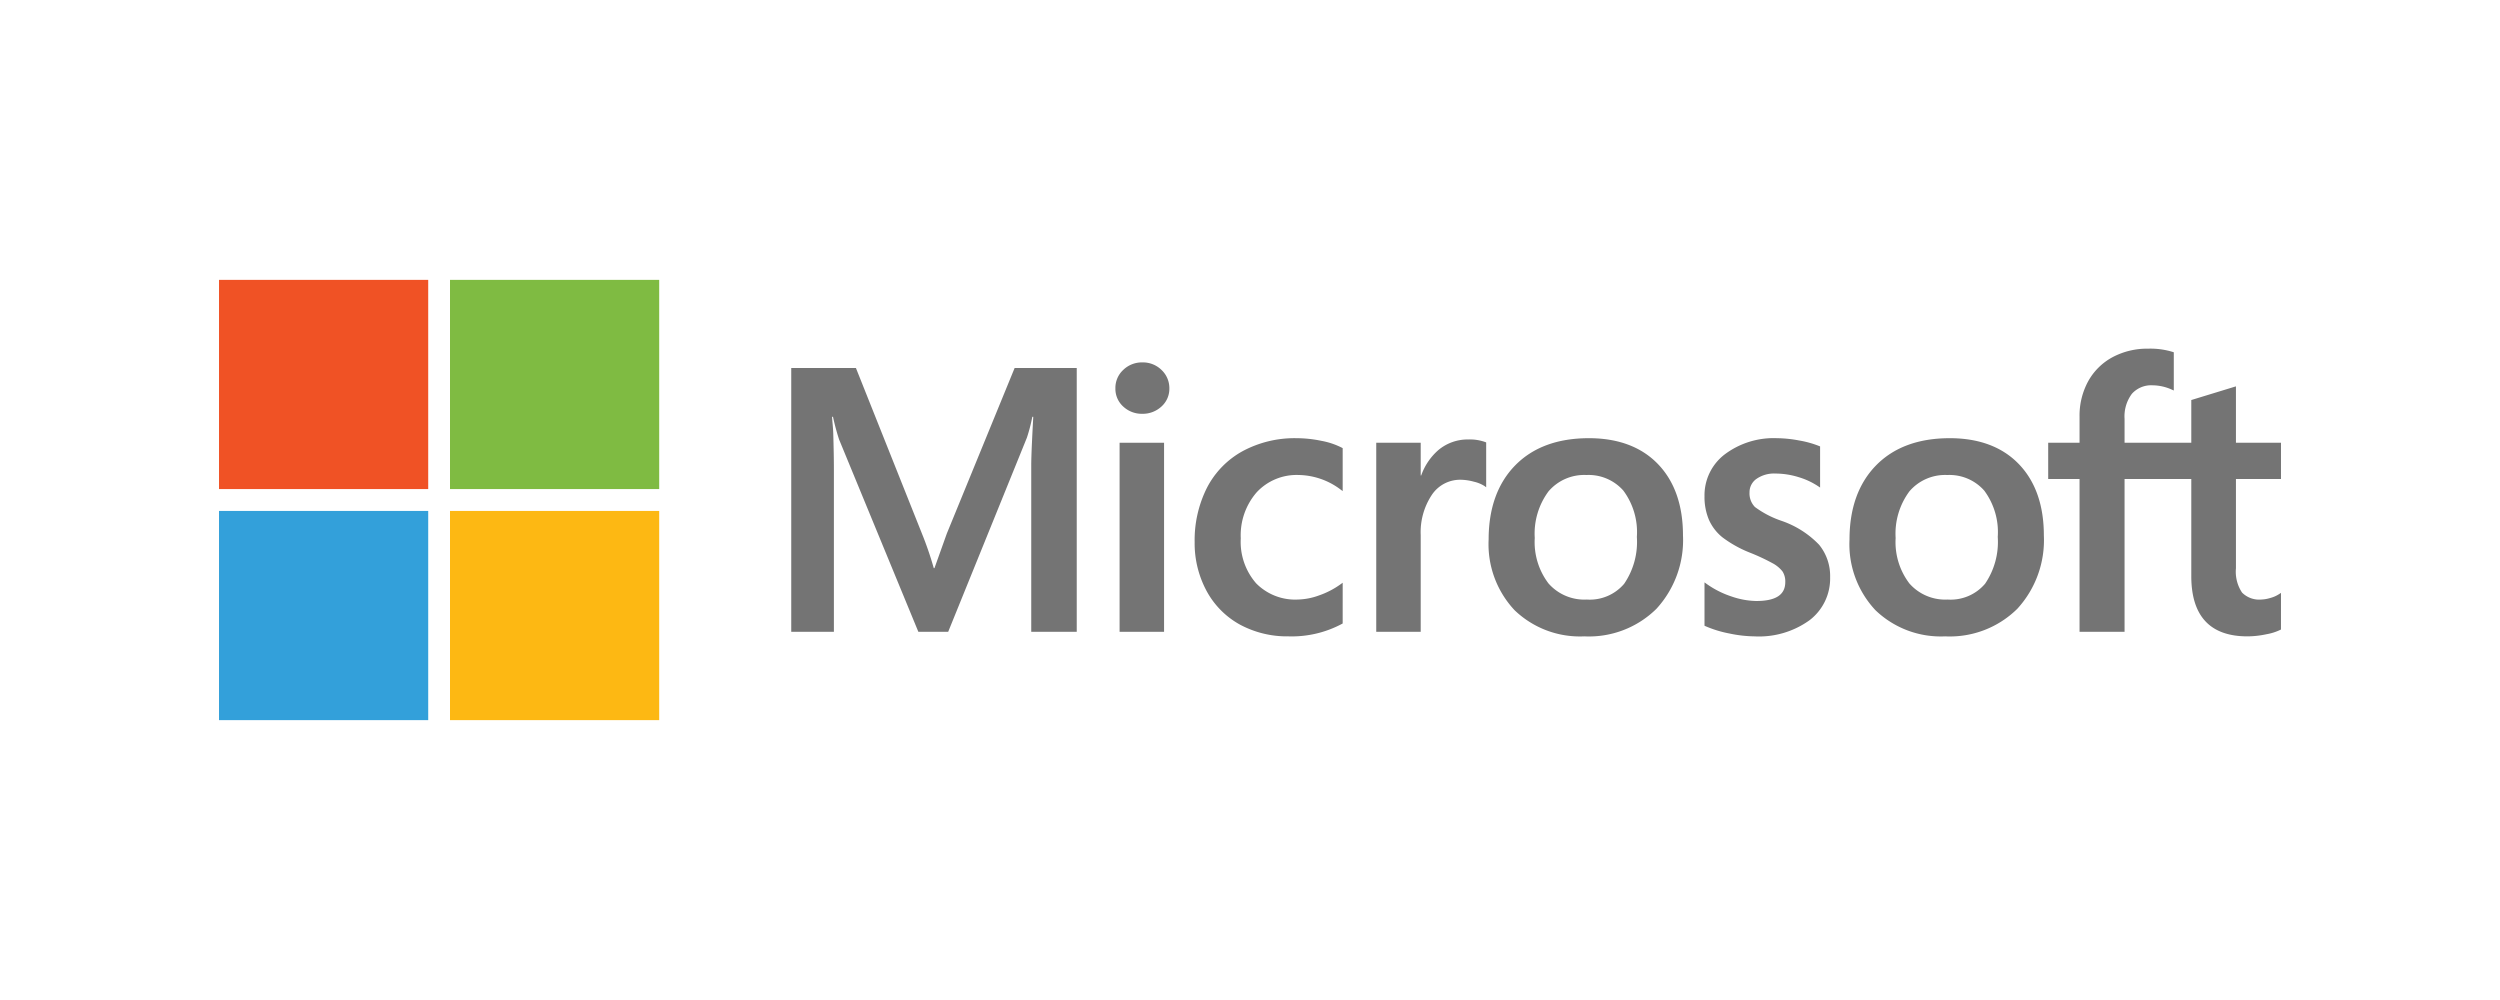
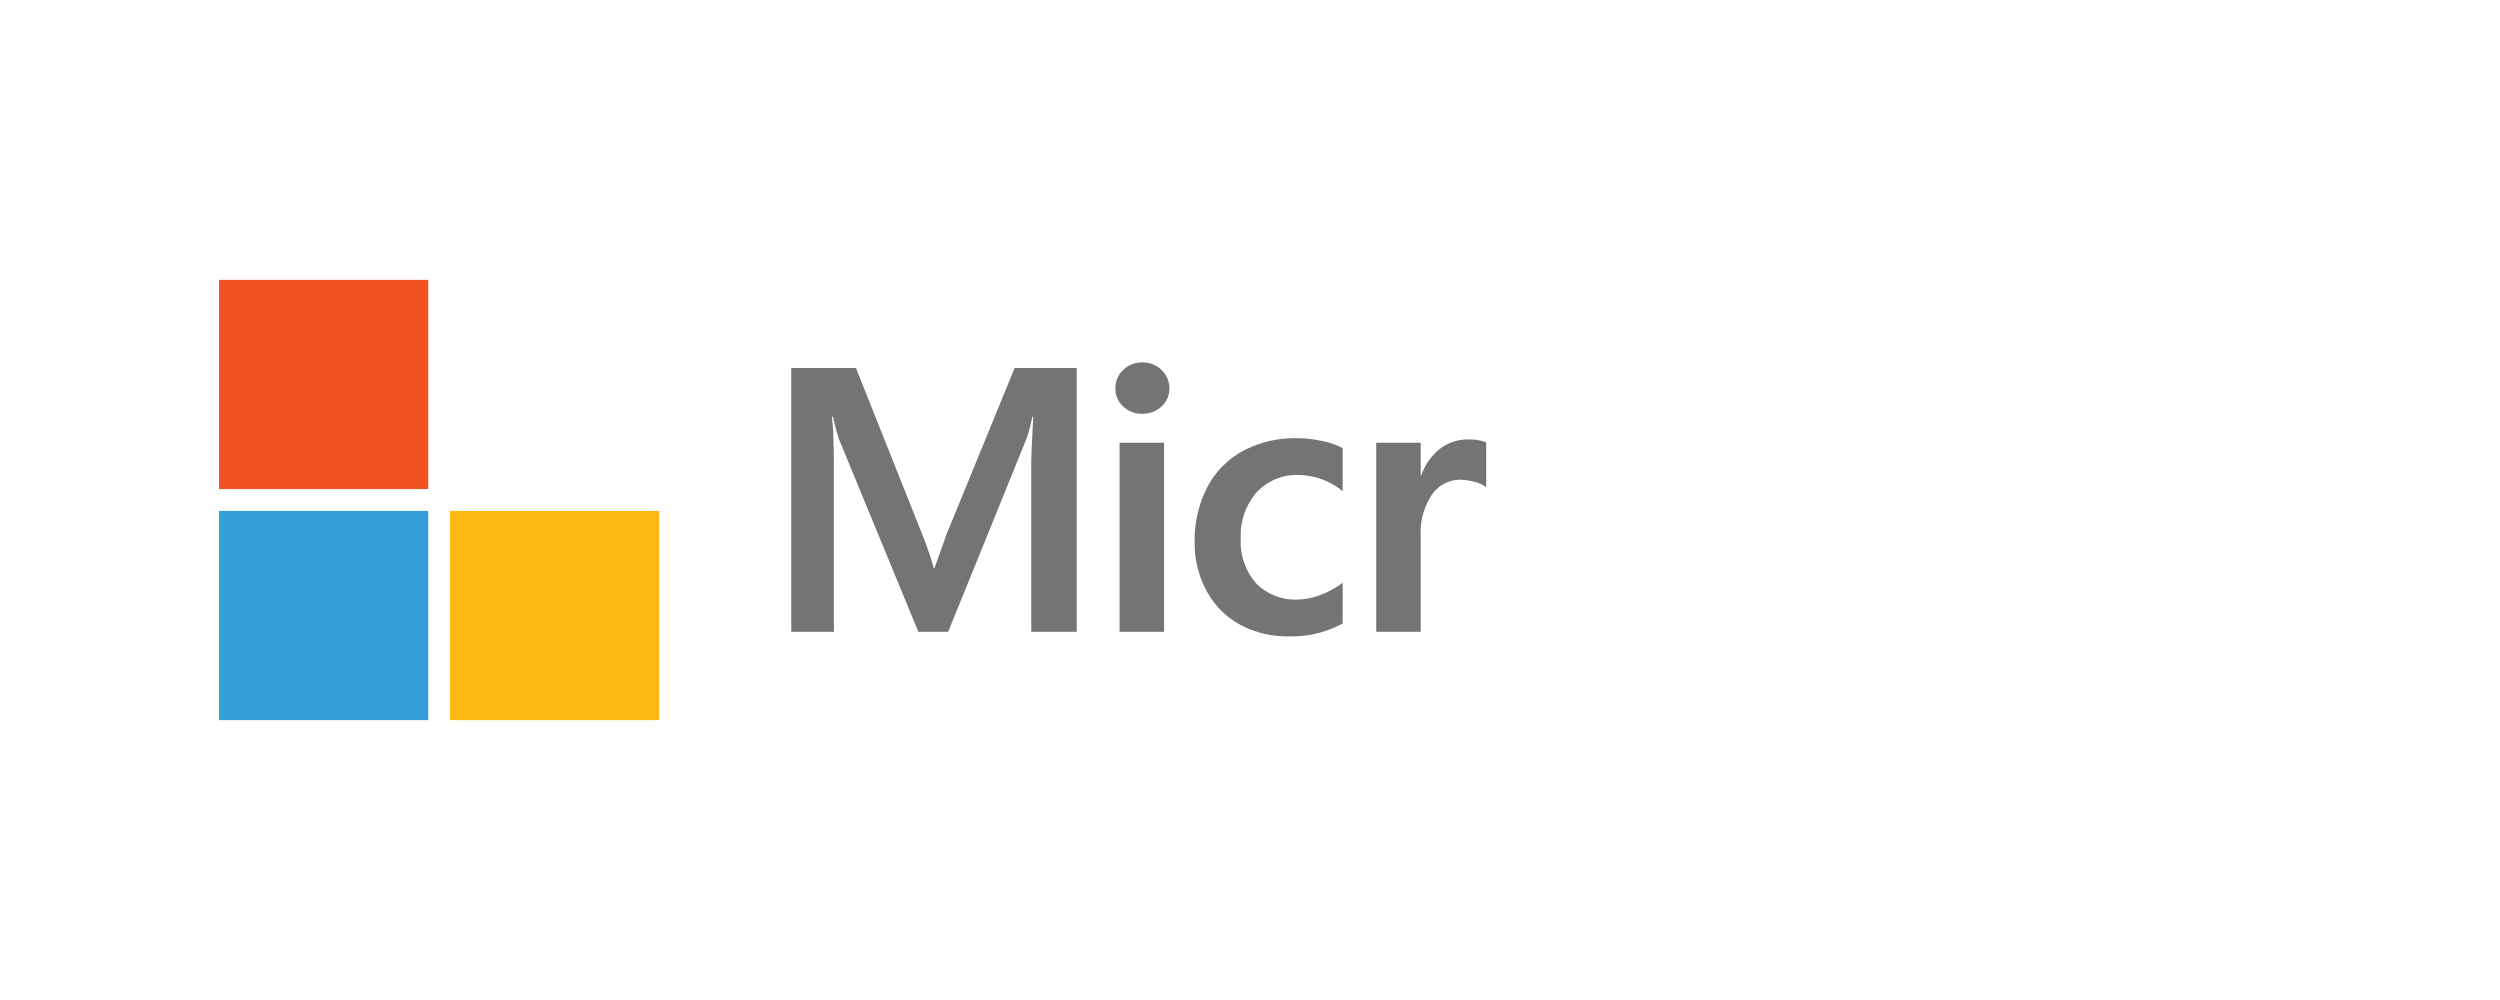
<svg xmlns="http://www.w3.org/2000/svg" id="Layer_1" data-name="Layer 1" viewBox="0 0 300 120">
  <defs>
    <style>.cls-1{fill:#f05225;}.cls-2{fill:#7fbb42;}.cls-3{fill:#33a0da;}.cls-4{fill:#fdb813;}.cls-5{fill:#747474;}</style>
  </defs>
  <g id="g949">
    <g id="g904">
      <rect id="rect20" class="cls-1" x="26.282" y="33.584" width="25.104" height="25.104" />
-       <rect id="rect22" class="cls-2" x="54" y="33.584" width="25.104" height="25.104" />
      <rect id="rect24" class="cls-3" x="26.282" y="61.312" width="25.104" height="25.104" />
      <rect id="rect26" class="cls-4" x="54" y="61.312" width="25.104" height="25.104" />
    </g>
    <g id="g927">
      <path id="path2" class="cls-5" d="M113.619,64.025,112.136,68.176h-.084a39.709,39.709,0,0,0-1.404-4.106l-7.938-19.912H94.949V75.816h5.118V56.355c0-1.201-.026-2.653-.076-4.314-.026-.841-.122-1.514-.145-2.027h.112c.26,1.193.531,2.102.726,2.709l9.518,23.093h3.58L123.23,52.515a20.666,20.666,0,0,0,.65-2.501h.112c-.124,2.306-.229,4.414-.243,5.686V75.816h5.46V44.159h-7.453Z" />
      <rect id="rect4" class="cls-5" x="134.351" y="53.13" width="5.337" height="22.686" />
      <path id="path6" class="cls-5" d="M137.074,43.488a3.22,3.22,0,0,0-2.274.891,2.943,2.943,0,0,0-.952,2.226,2.863,2.863,0,0,0,.942,2.182,3.251,3.251,0,0,0,2.284.869,3.291,3.291,0,0,0,2.295-.868,2.849,2.849,0,0,0,.954-2.182,2.998,2.998,0,0,0-.929-2.201,3.181,3.181,0,0,0-2.32-.916" />
      <path id="path8" class="cls-5" d="M158.58,52.903a14.783,14.783,0,0,0-2.982-.32,13.162,13.162,0,0,0-6.49,1.56,10.493,10.493,0,0,0-4.279,4.401A13.998,13.998,0,0,0,143.358,65.063a12.042,12.042,0,0,0,1.428,5.844,10.041,10.041,0,0,0,3.994,4.038,11.903,11.903,0,0,0,5.835,1.418A12.768,12.768,0,0,0,161.051,74.856l.071-.041V69.927l-.224.163a10.019,10.019,0,0,1-2.611,1.359,7.897,7.897,0,0,1-2.557.496,6.571,6.571,0,0,1-4.995-1.948,7.569,7.569,0,0,1-1.843-5.394,7.852,7.852,0,0,1,1.92-5.538,6.537,6.537,0,0,1,5.005-2.066,8.567,8.567,0,0,1,5.08,1.767l.224.163V53.779l-.072-.041a8.848,8.848,0,0,0-2.47-.835" />
      <path id="path10" class="cls-5" d="M176.164,52.736a5.469,5.469,0,0,0-3.569,1.28,7.224,7.224,0,0,0-2.053,3.043h-.057V53.129h-5.336v22.686h5.336V64.211a8.09,8.09,0,0,1,1.33-4.818,4.08,4.08,0,0,1,3.452-1.823,6.291,6.291,0,0,1,1.605.235,4.067,4.067,0,0,1,1.244.504l.225.162v-5.38l-.087-.036a5.522,5.522,0,0,0-2.09-.318" />
-       <path id="path12" class="cls-5" d="M190.658,52.583c-3.742,0-6.713,1.096-8.831,3.259-2.118,2.161-3.191,5.154-3.191,8.894a11.572,11.572,0,0,0,3.115,8.49,11.305,11.305,0,0,0,8.36,3.137,11.527,11.527,0,0,0,8.657-3.303,12.188,12.188,0,0,0,3.19-8.806c0-3.609-1.007-6.487-2.993-8.554-1.987-2.069-4.782-3.117-8.306-3.117m4.243,17.468a5.411,5.411,0,0,1-4.484,1.895,5.728,5.728,0,0,1-4.596-1.93A8.204,8.204,0,0,1,184.17,64.56a8.525,8.525,0,0,1,1.652-5.597,5.638,5.638,0,0,1,4.552-1.962,5.554,5.554,0,0,1,4.432,1.876,8.355,8.355,0,0,1,1.618,5.552,8.909,8.909,0,0,1-1.523,5.622" />
-       <path id="path14" class="cls-5" d="M213.793,62.504a11.62,11.62,0,0,1-3.203-1.665,2.333,2.333,0,0,1-.647-1.748,1.946,1.946,0,0,1,.821-1.616,3.679,3.679,0,0,1,2.298-.649,9.404,9.404,0,0,1,2.737.421,8.807,8.807,0,0,1,2.39,1.108l.222.15V53.571l-.086-.036a11.783,11.783,0,0,0-2.426-.677,14.886,14.886,0,0,0-2.662-.275,9.768,9.768,0,0,0-6.258,1.934,6.173,6.173,0,0,0-2.438,5.033,7.032,7.032,0,0,0,.526,2.812,5.632,5.632,0,0,0,1.615,2.11,14.078,14.078,0,0,0,3.283,1.837,24.382,24.382,0,0,1,2.731,1.272,3.78,3.78,0,0,1,1.201.987,2.211,2.211,0,0,1,.336,1.286c0,1.525-1.142,2.266-3.49,2.266a9.584,9.584,0,0,1-2.954-.54,11.114,11.114,0,0,1-3.024-1.533l-.224-.161v5.202l.082.038a13.427,13.427,0,0,0,2.865.885,15.356,15.356,0,0,0,3.058.354,10.372,10.372,0,0,0,6.608-1.945,6.292,6.292,0,0,0,2.461-5.154,5.92,5.92,0,0,0-1.324-3.898,11.334,11.334,0,0,0-4.497-2.863" />
-       <path id="path16" class="cls-5" d="M233.963,52.583c-3.741,0-6.712,1.096-8.831,3.259-2.117,2.161-3.191,5.154-3.191,8.894a11.569,11.569,0,0,0,3.115,8.49,11.303,11.303,0,0,0,8.36,3.137,11.525,11.525,0,0,0,8.656-3.303,12.185,12.185,0,0,0,3.191-8.806c0-3.609-1.007-6.487-2.994-8.554-1.987-2.069-4.783-3.117-8.306-3.117m4.244,17.468a5.413,5.413,0,0,1-4.484,1.895,5.73,5.73,0,0,1-4.596-1.93,8.205,8.205,0,0,1-1.651-5.455,8.523,8.523,0,0,1,1.652-5.597,5.634,5.634,0,0,1,4.552-1.962,5.555,5.555,0,0,1,4.433,1.876,8.355,8.355,0,0,1,1.618,5.552,8.915,8.915,0,0,1-1.523,5.622" />
-       <path id="path18" class="cls-5" d="M273.718,57.482V53.129h-5.405V46.363l-.182.056-5.076,1.554-.1.031v5.126H254.948V50.274a4.529,4.529,0,0,1,.884-3.025,3.111,3.111,0,0,1,2.475-1.013,5.767,5.767,0,0,1,2.349.535l.199.089V42.276l-.093-.033a9.139,9.139,0,0,0-3.002-.402,8.808,8.808,0,0,0-4.257,1.023,7.279,7.279,0,0,0-2.922,2.889,8.596,8.596,0,0,0-1.035,4.237v3.141h-3.763v4.352h3.763V75.817h5.402V57.482H262.955V69.133c0,4.798,2.263,7.23,6.727,7.23a10.986,10.986,0,0,0,2.294-.255,6.329,6.329,0,0,0,1.67-.53l.071-.041V71.144l-.22.146a3.728,3.728,0,0,1-1.086.474,4.133,4.133,0,0,1-1.067.181A2.896,2.896,0,0,1,269.045,71.108a4.512,4.512,0,0,1-.732-2.916V57.482Z" />
    </g>
  </g>
</svg>